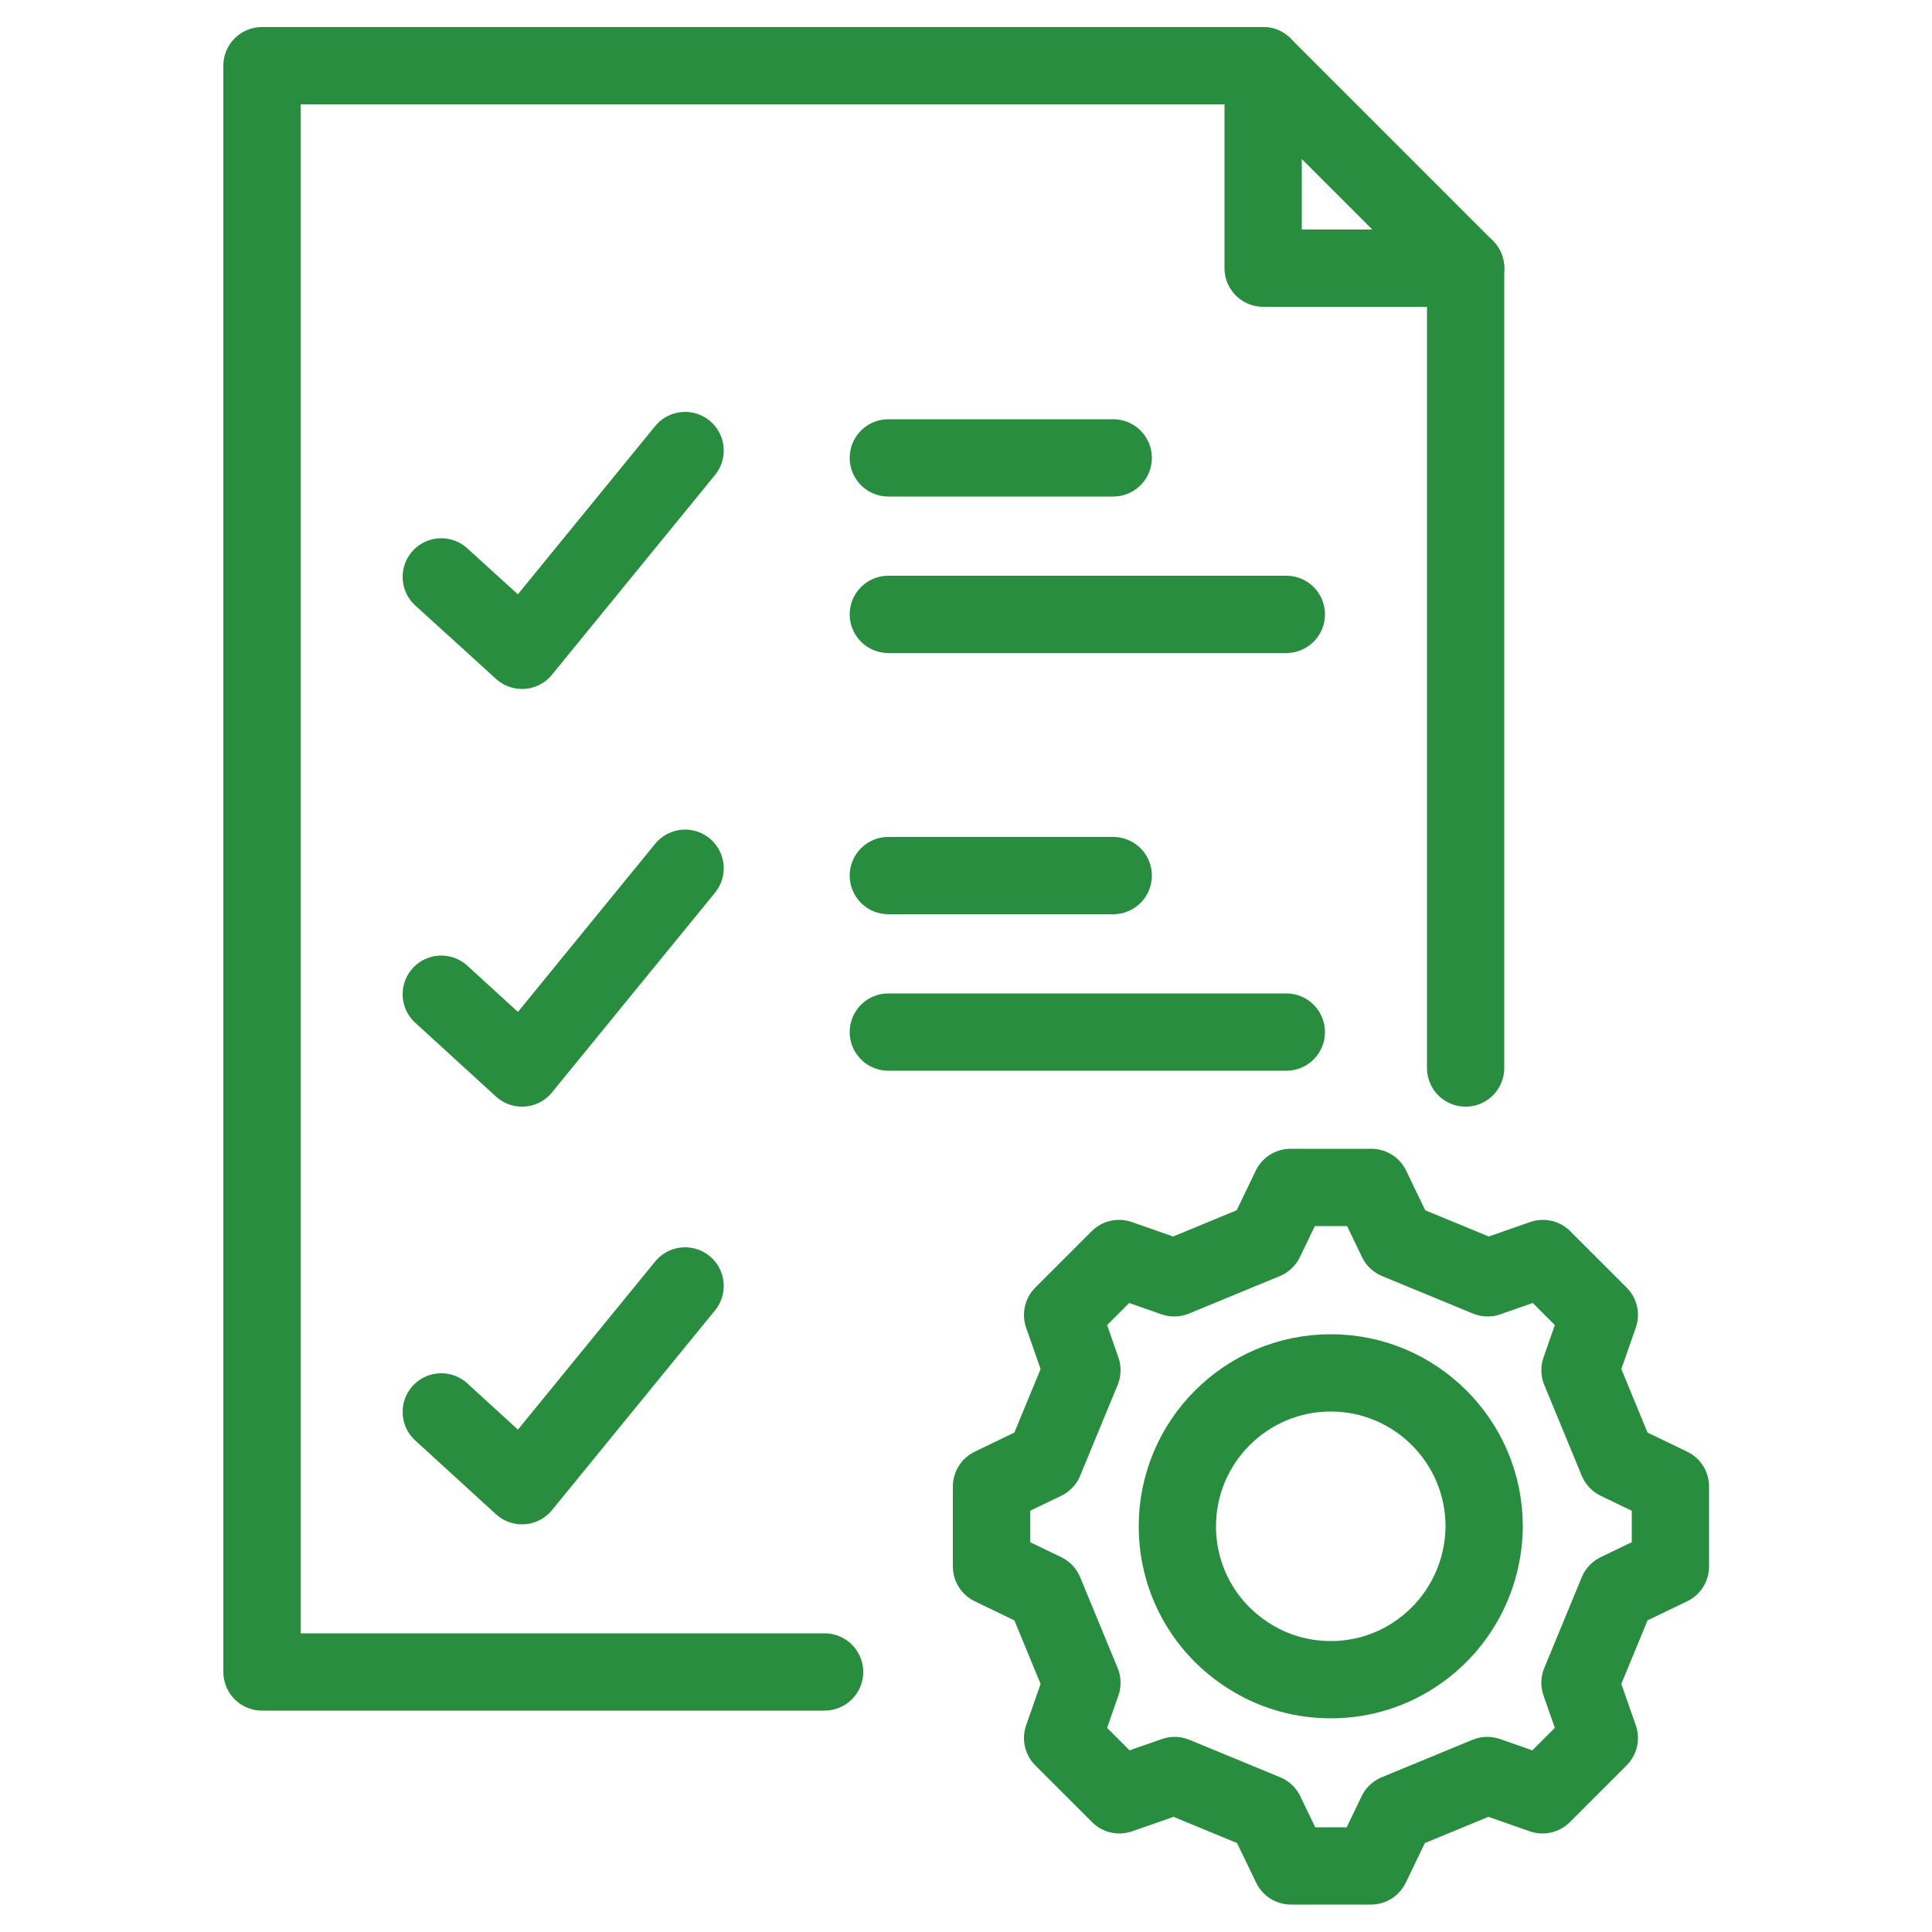
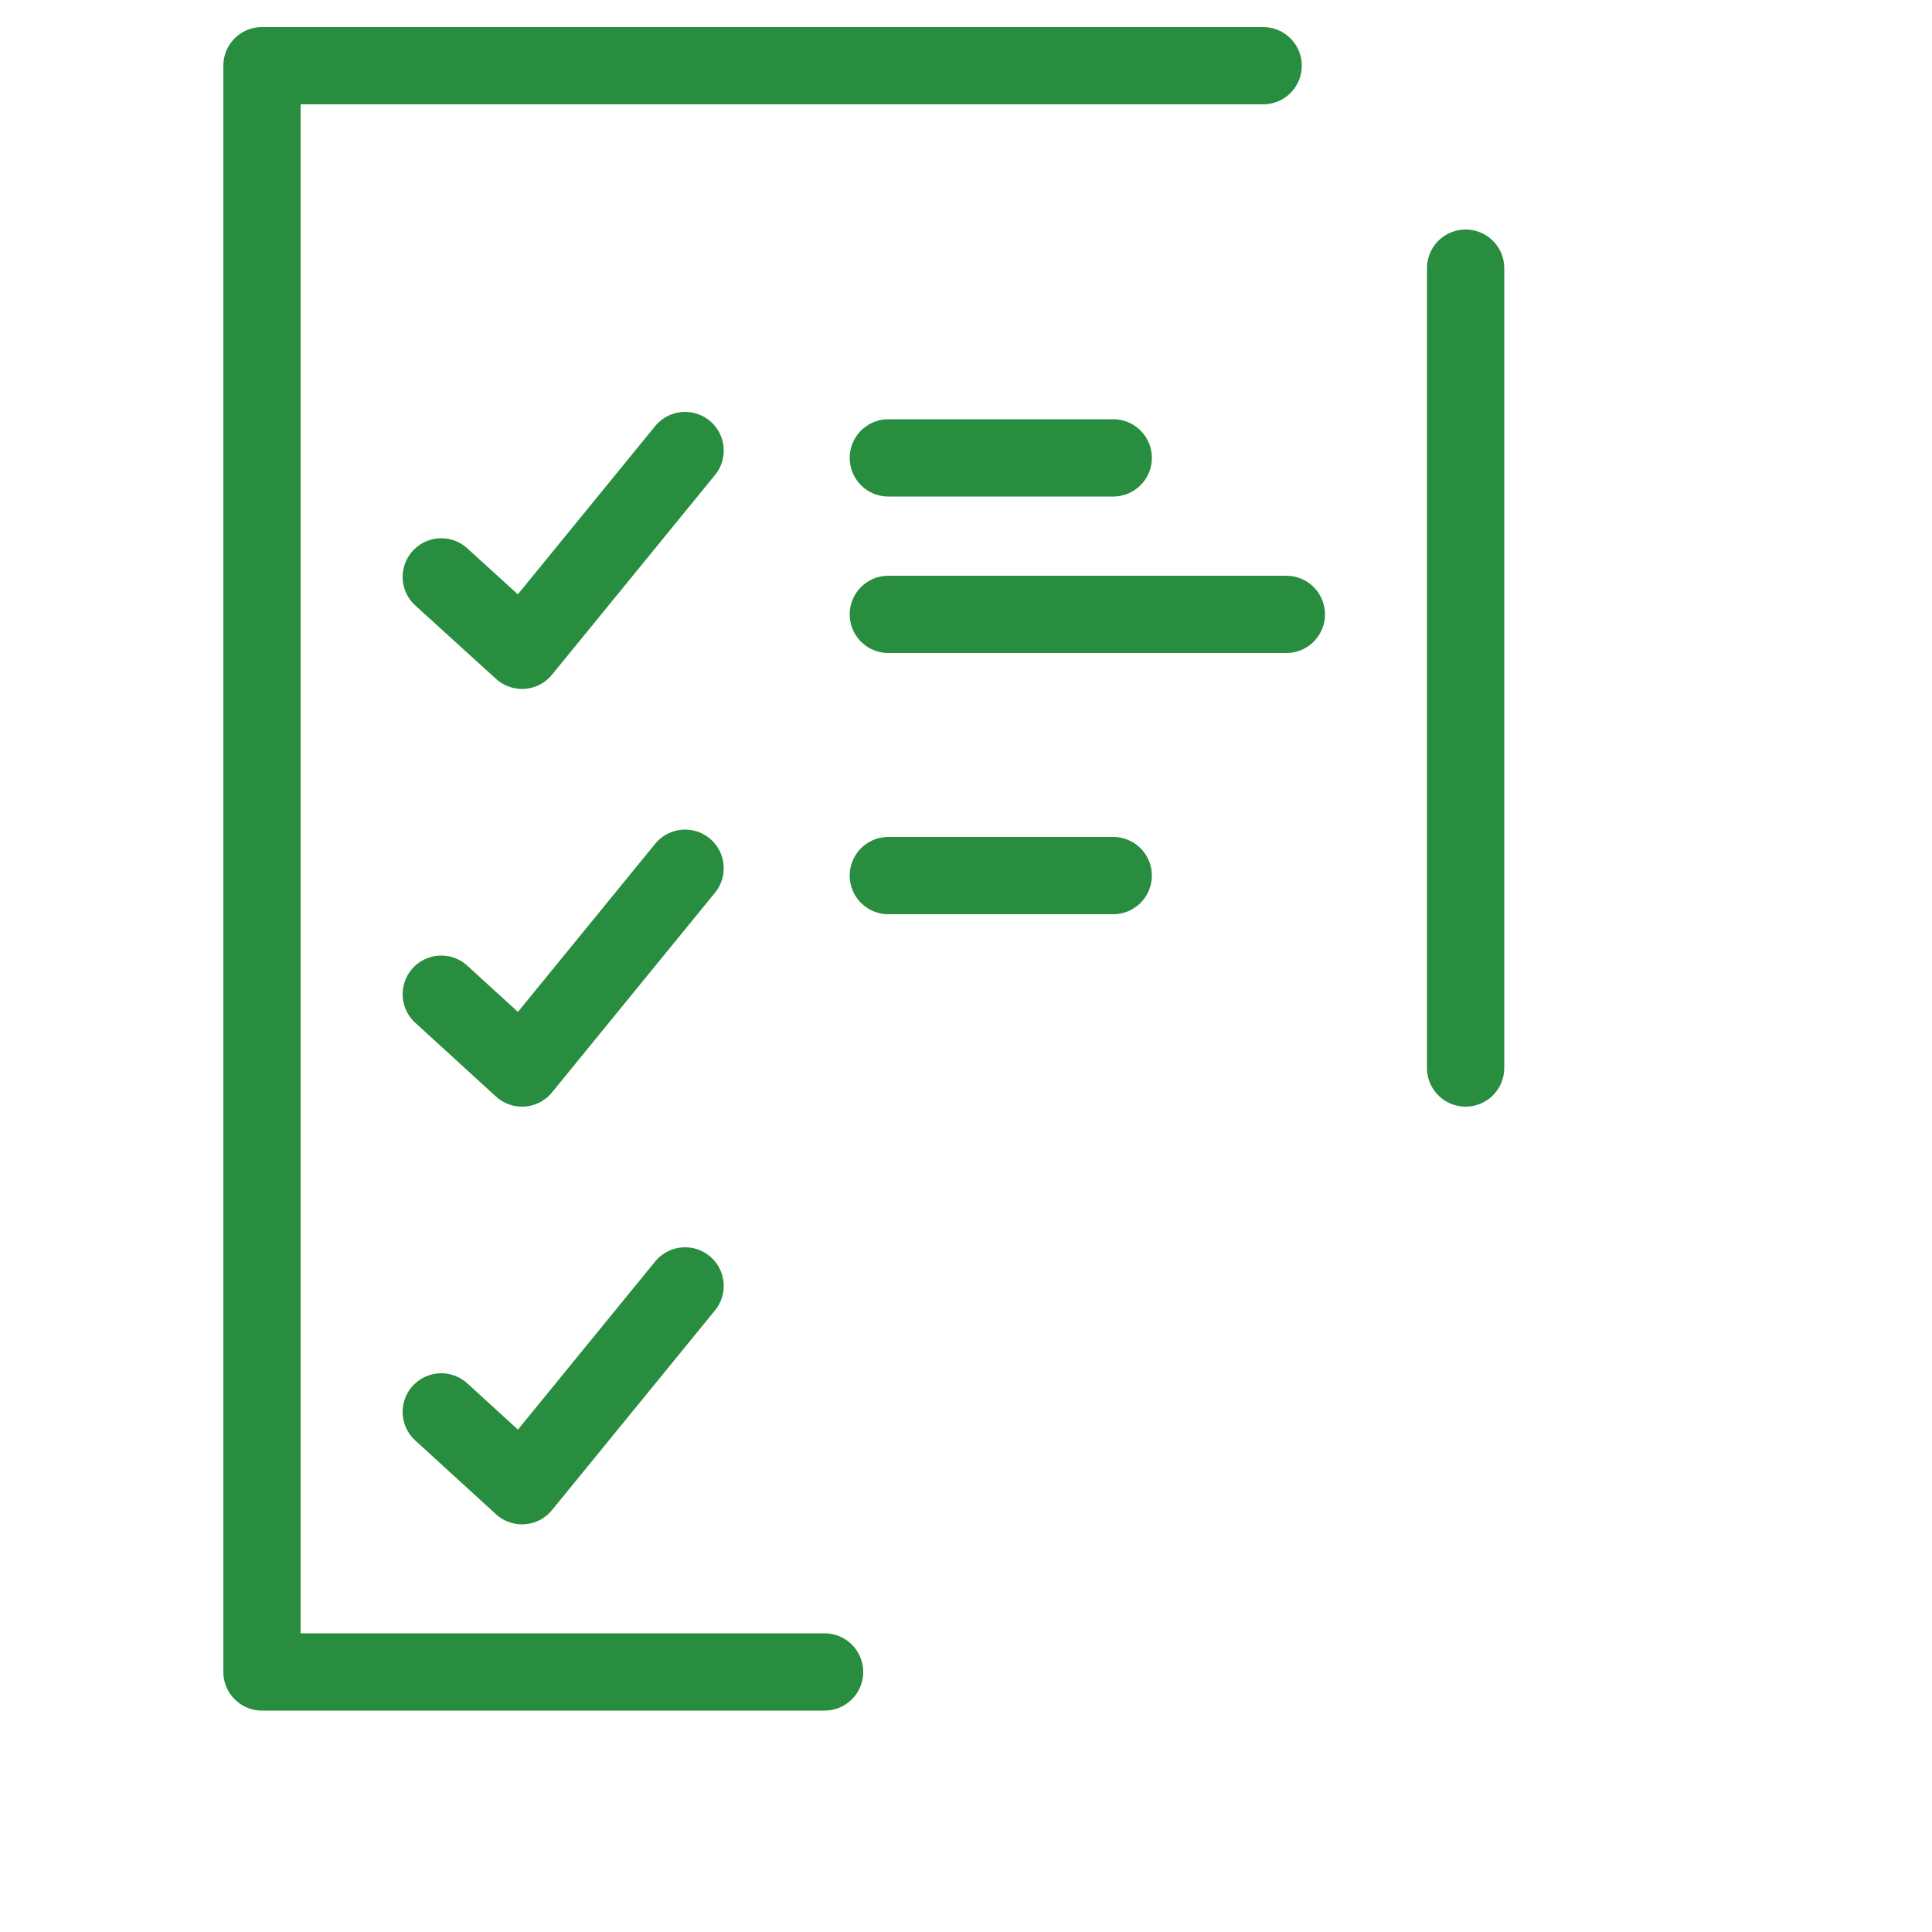
<svg xmlns="http://www.w3.org/2000/svg" id="ikony" x="0px" y="0px" viewBox="0 0 50 50" style="enable-background:new 0 0 50 50;" xml:space="preserve">
  <style type="text/css">	.st0{fill:#298D3F;}	.st1{fill:none;stroke:#298D3F;stroke-width:2;stroke-linecap:round;stroke-linejoin:round;stroke-miterlimit:10;}	.st2{fill:none;stroke:#298D3F;stroke-width:2;stroke-linecap:round;stroke-miterlimit:10;}	.st3{fill:none;stroke:#15339F;stroke-width:2;stroke-linecap:round;stroke-linejoin:round;stroke-miterlimit:10;}	.st4{fill-rule:evenodd;clip-rule:evenodd;fill:#298D3F;}	.st5{fill:#15339F;stroke:#15339F;stroke-width:0.5;stroke-miterlimit:10;}	.st6{fill:#15339F;stroke:#15339F;stroke-width:0.25;stroke-miterlimit:10;}	.st7{fill:#15339F;}			.st8{fill-rule:evenodd;clip-rule:evenodd;fill:none;stroke:#15339F;stroke-width:2;stroke-linecap:round;stroke-linejoin:round;stroke-miterlimit:10;}	.st9{fill:#15339F;stroke:#15339F;stroke-width:0.75;stroke-miterlimit:10;}</style>
  <g>
    <g>
      <g>
        <g>
          <line class="st1" x1="37.93" y1="6.94" x2="37.93" y2="27.64" />
          <polyline class="st1" points="21.34,43.27 6.78,43.27 6.78,1.7 32.69,1.7     " />
          <g>
            <polyline class="st1" points="11.42,14.93 13.51,16.83 17.73,11.66      " />
            <line class="st1" x1="22.99" y1="15.9" x2="33.29" y2="15.9" />
            <line class="st1" x1="22.99" y1="11.85" x2="28.81" y2="11.85" />
          </g>
          <g>
            <polyline class="st1" points="11.42,25.73 13.51,27.64 17.73,22.47      " />
-             <line class="st1" x1="22.99" y1="26.71" x2="33.29" y2="26.71" />
            <line class="st1" x1="22.99" y1="22.66" x2="28.81" y2="22.66" />
          </g>
          <g>
            <polyline class="st1" points="11.42,36.54 13.51,38.45 17.73,33.28      " />
          </g>
-           <polygon class="st1" points="37.93,6.94 32.69,6.94 32.69,1.7     " />
        </g>
      </g>
    </g>
-     <path class="st1" d="M41.86,37.81l-0.97-2.35l0.5-1.43l-0.73-0.73l-0.73-0.73l-1.43,0.5l-2.35-0.97l-0.66-1.37H33.4l-0.66,1.37  l-2.35,0.97l-1.43-0.5l-0.73,0.73l-0.73,0.73l0.5,1.43l-0.97,2.35l-1.37,0.66v2.07l1.37,0.66l0.97,2.35l-0.5,1.43l1.47,1.47  l1.43-0.5l2.35,0.97l0.66,1.37h2.07l0.66-1.37l2.35-0.97l1.43,0.5l1.47-1.47l-0.5-1.43l0.97-2.35l1.37-0.66v-2.07L41.86,37.81z   M36.7,42.76c-0.64,0.45-1.42,0.71-2.26,0.71c-0.89,0-1.7-0.29-2.36-0.78c-0.98-0.72-1.61-1.88-1.61-3.19  c0-2.19,1.78-3.97,3.97-3.97c2.19,0,3.97,1.78,3.97,3.97C38.4,40.86,37.72,42.05,36.7,42.76z" />
  </g>
</svg>